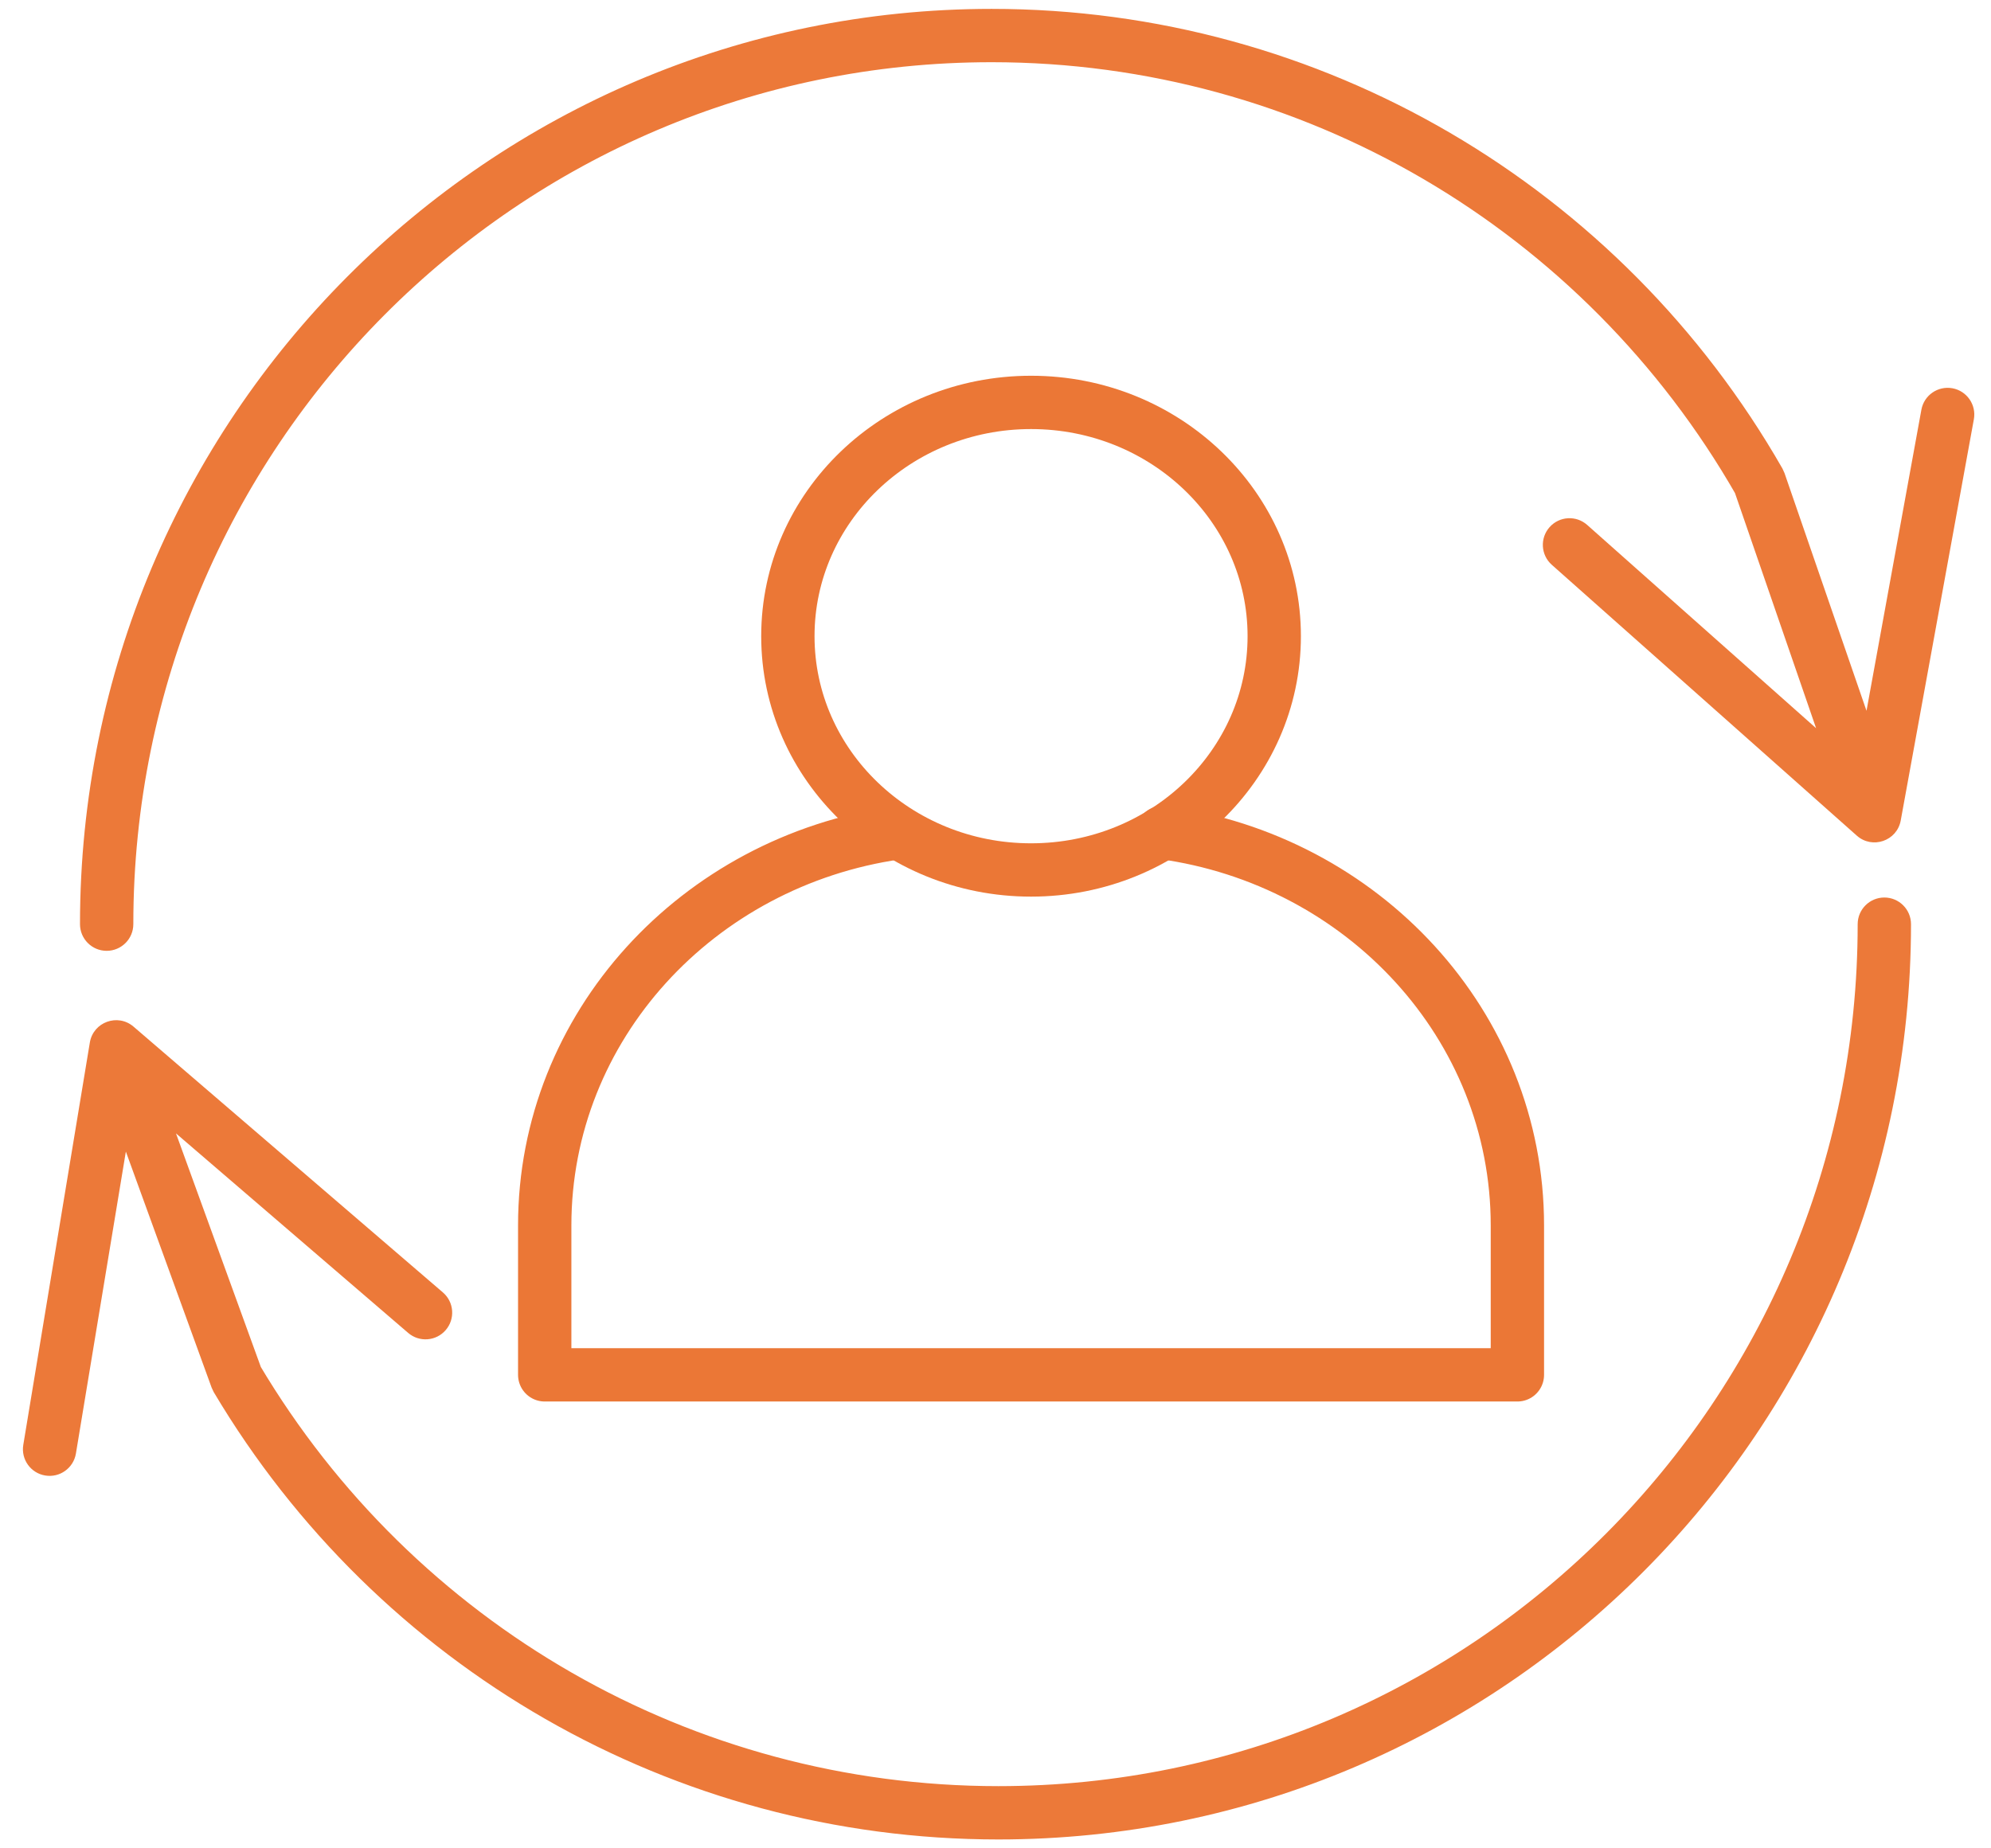
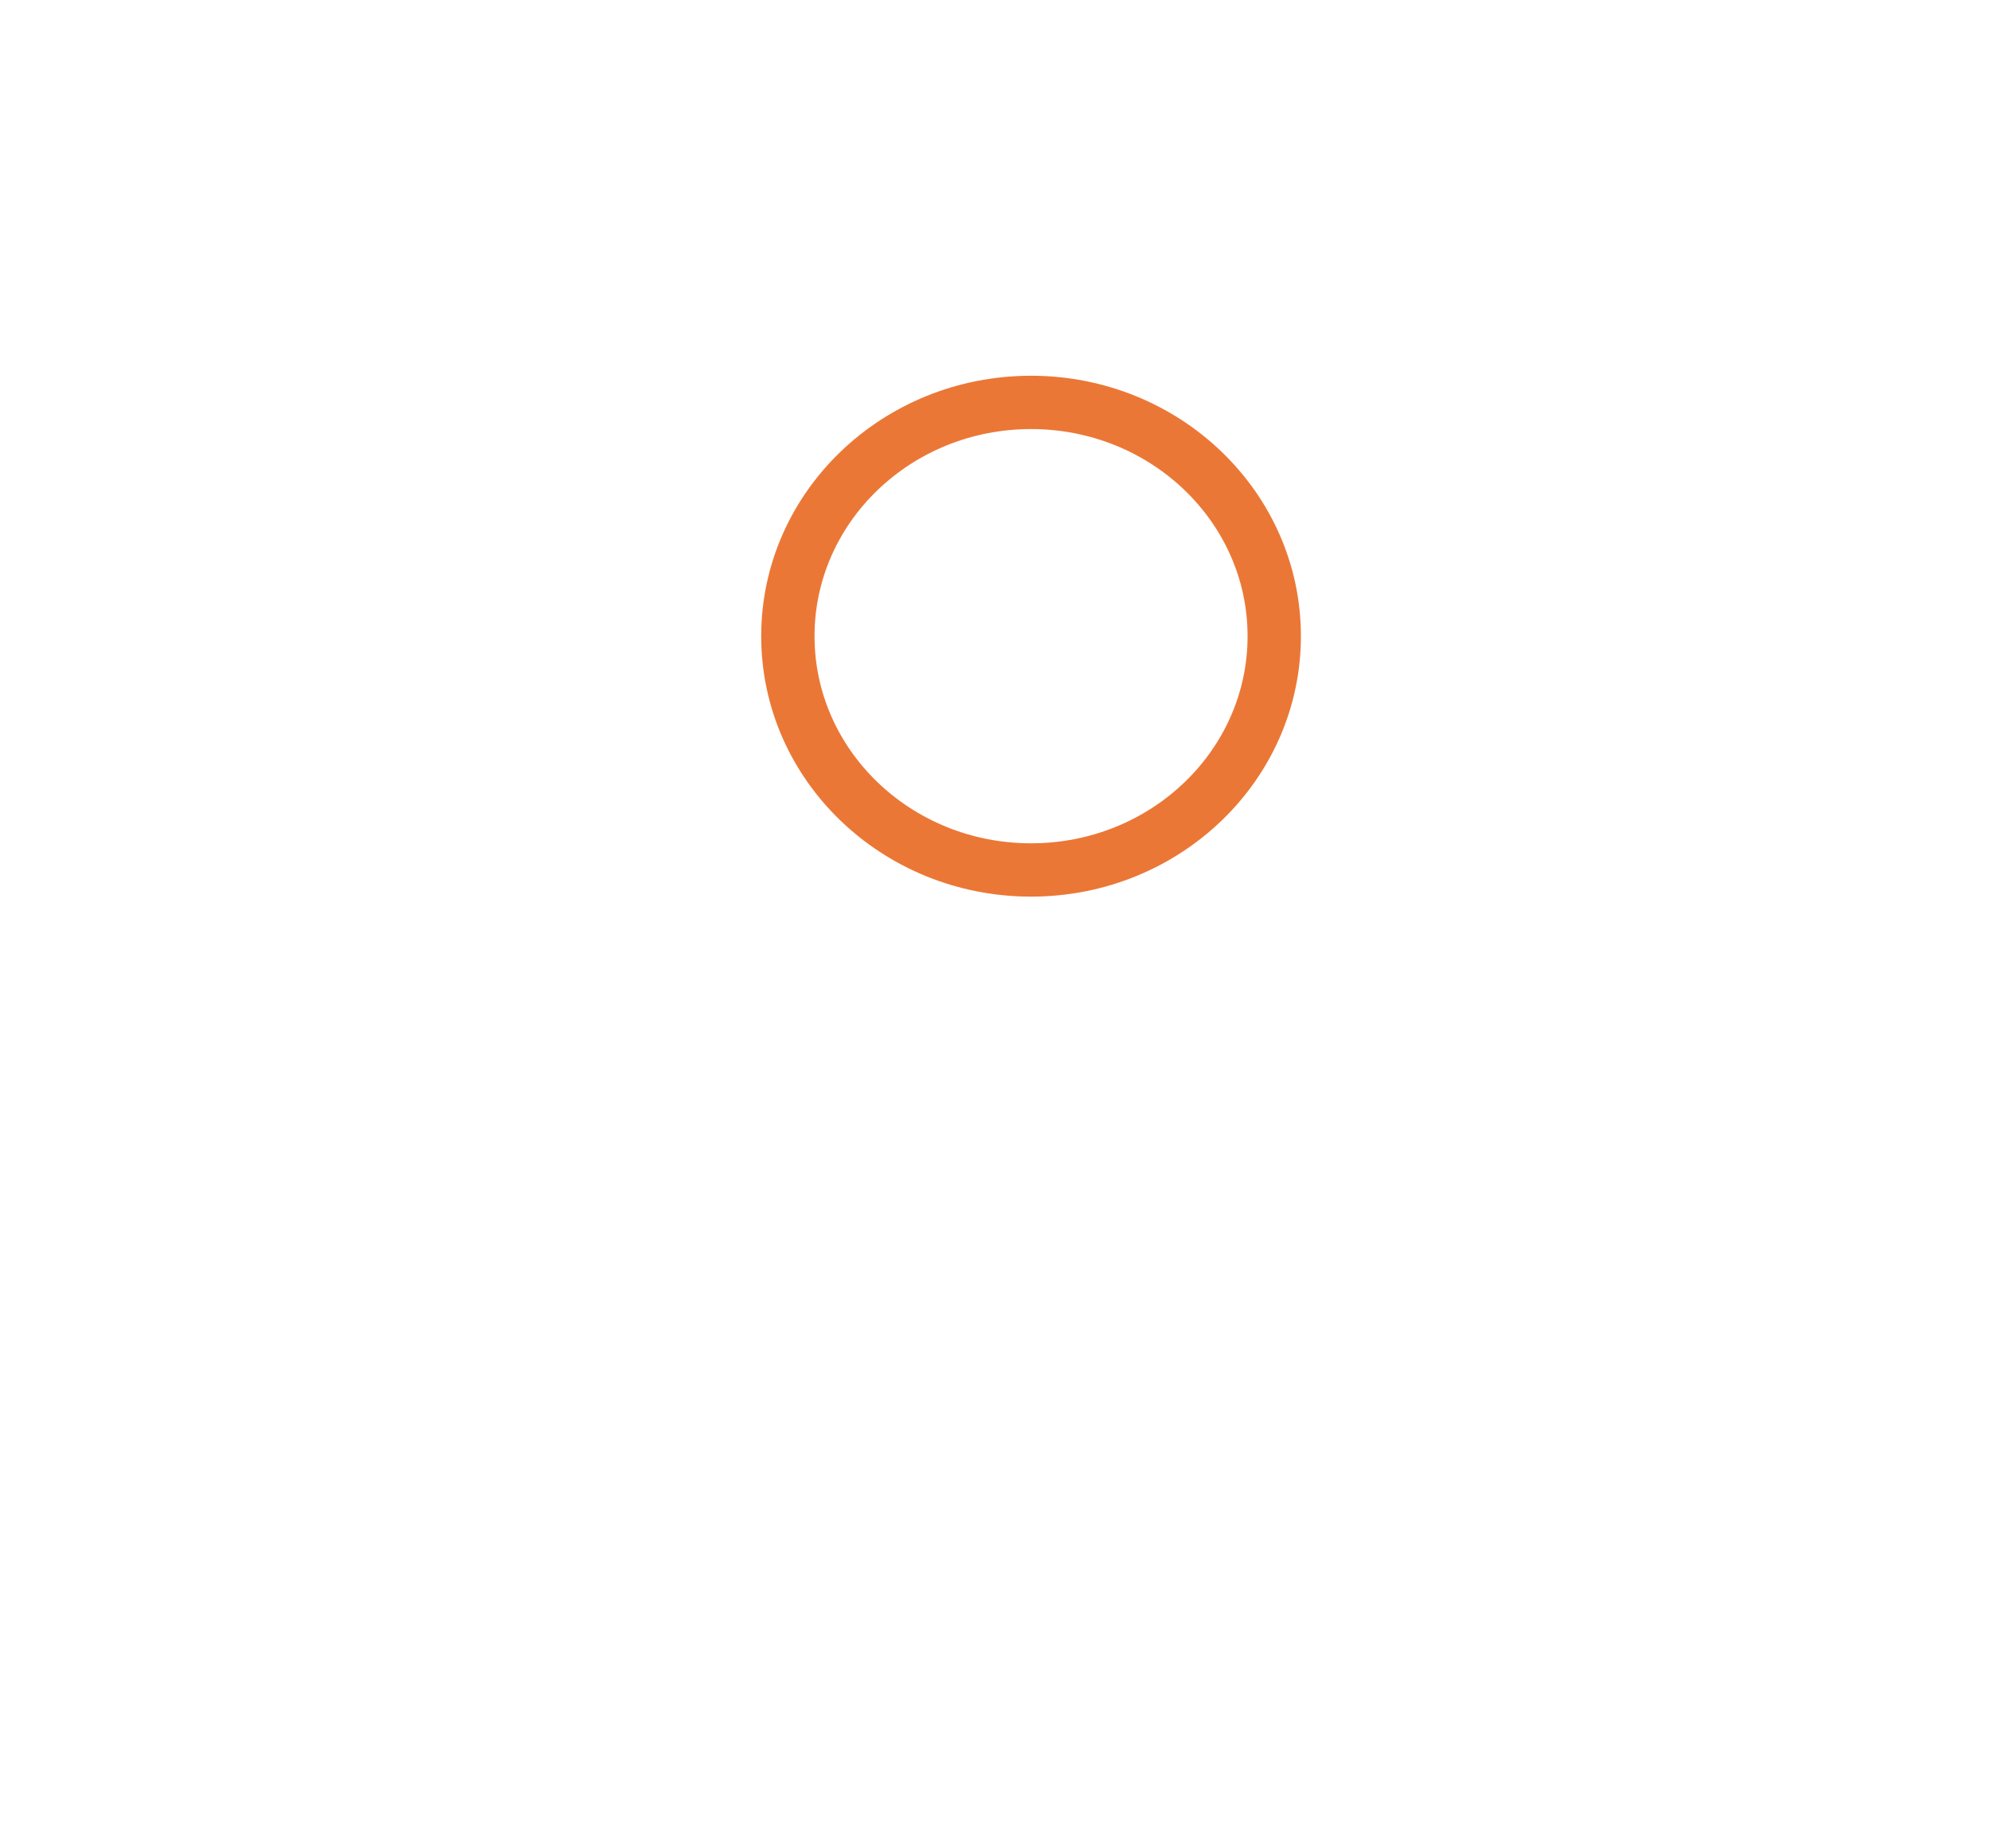
<svg xmlns="http://www.w3.org/2000/svg" width="56px" height="52px" viewBox="0 0 56 52" version="1.1">
  <title>personalize-results</title>
  <desc>Created with Sketch.</desc>
  <defs />
  <g id="Page-1" stroke="none" stroke-width="1" fill="none" fill-rule="evenodd">
    <g id="Student-Assessment-Software" transform="translate(-392, -6608)">
      <g id="personalize-results" transform="translate(392, 6608)">
        <g id="Group-9" stroke-linecap="round" stroke-linejoin="round" transform="translate(15.321, 11.321)" stroke="#EB7736" stroke-width="1.5">
-           <path d="M17.373,12.101 C23.018,12.871 27.358,17.526 27.358,23.154 L27.358,27.358 L0,27.358 L0,23.154 C0,17.553 4.299,12.916 9.903,12.112" id="Rectangle-21-Copy-2" />
          <ellipse id="Oval-6-Copy-2" cx="13.679" cy="6.577" rx="6.84" ry="6.577" />
        </g>
-         <path d="M2.135,40.894 L4.007,29.574 L2.779,30.02 L11.48,37.499 C11.794,37.769 12.267,37.733 12.537,37.419 C12.807,37.105 12.772,36.631 12.458,36.361 L3.756,28.883 C3.313,28.502 2.623,28.752 2.527,29.329 L0.655,40.649 C0.587,41.058 0.864,41.444 1.272,41.511 C1.681,41.579 2.067,41.302 2.135,40.894 Z M2.776,30.295 L5.953,39.04 L6.013,39.167 C10.613,46.907 18.928,51.75 28.079,51.75 C42.257,51.75 53.75,40.221 53.75,26 C53.75,25.586 53.414,25.25 53,25.25 C52.586,25.25 52.25,25.586 52.25,26 C52.25,39.393 41.428,50.25 28.079,50.25 C19.463,50.25 11.635,45.691 7.302,38.401 L7.362,38.528 L4.186,29.783 C4.044,29.394 3.614,29.193 3.225,29.334 C2.835,29.476 2.634,29.906 2.776,30.295 Z M54.042,11.527 L51.985,22.814 L53.221,22.388 L44.643,14.769 C44.333,14.493 43.859,14.521 43.584,14.831 C43.309,15.141 43.337,15.615 43.647,15.89 L52.225,23.509 C52.662,23.898 53.356,23.659 53.461,23.083 L55.518,11.796 C55.592,11.388 55.322,10.998 54.915,10.923 C54.507,10.849 54.116,11.119 54.042,11.527 Z M53.228,22.113 L50.192,13.31 L50.134,13.182 C45.591,5.247 37.174,0.25 27.891,0.25 C13.729,0.25 2.25,11.779 2.25,26 C2.25,26.414 2.586,26.75 3,26.75 C3.414,26.75 3.75,26.414 3.75,26 C3.75,12.606 14.559,1.75 27.891,1.75 C36.631,1.75 44.553,6.454 48.832,13.928 L48.774,13.799 L51.81,22.602 C51.945,22.994 52.372,23.202 52.764,23.067 C53.155,22.932 53.363,22.505 53.228,22.113 Z" id="Oval" fill="#EC7939" fill-rule="nonzero" />
      </g>
    </g>
  </g>
</svg>